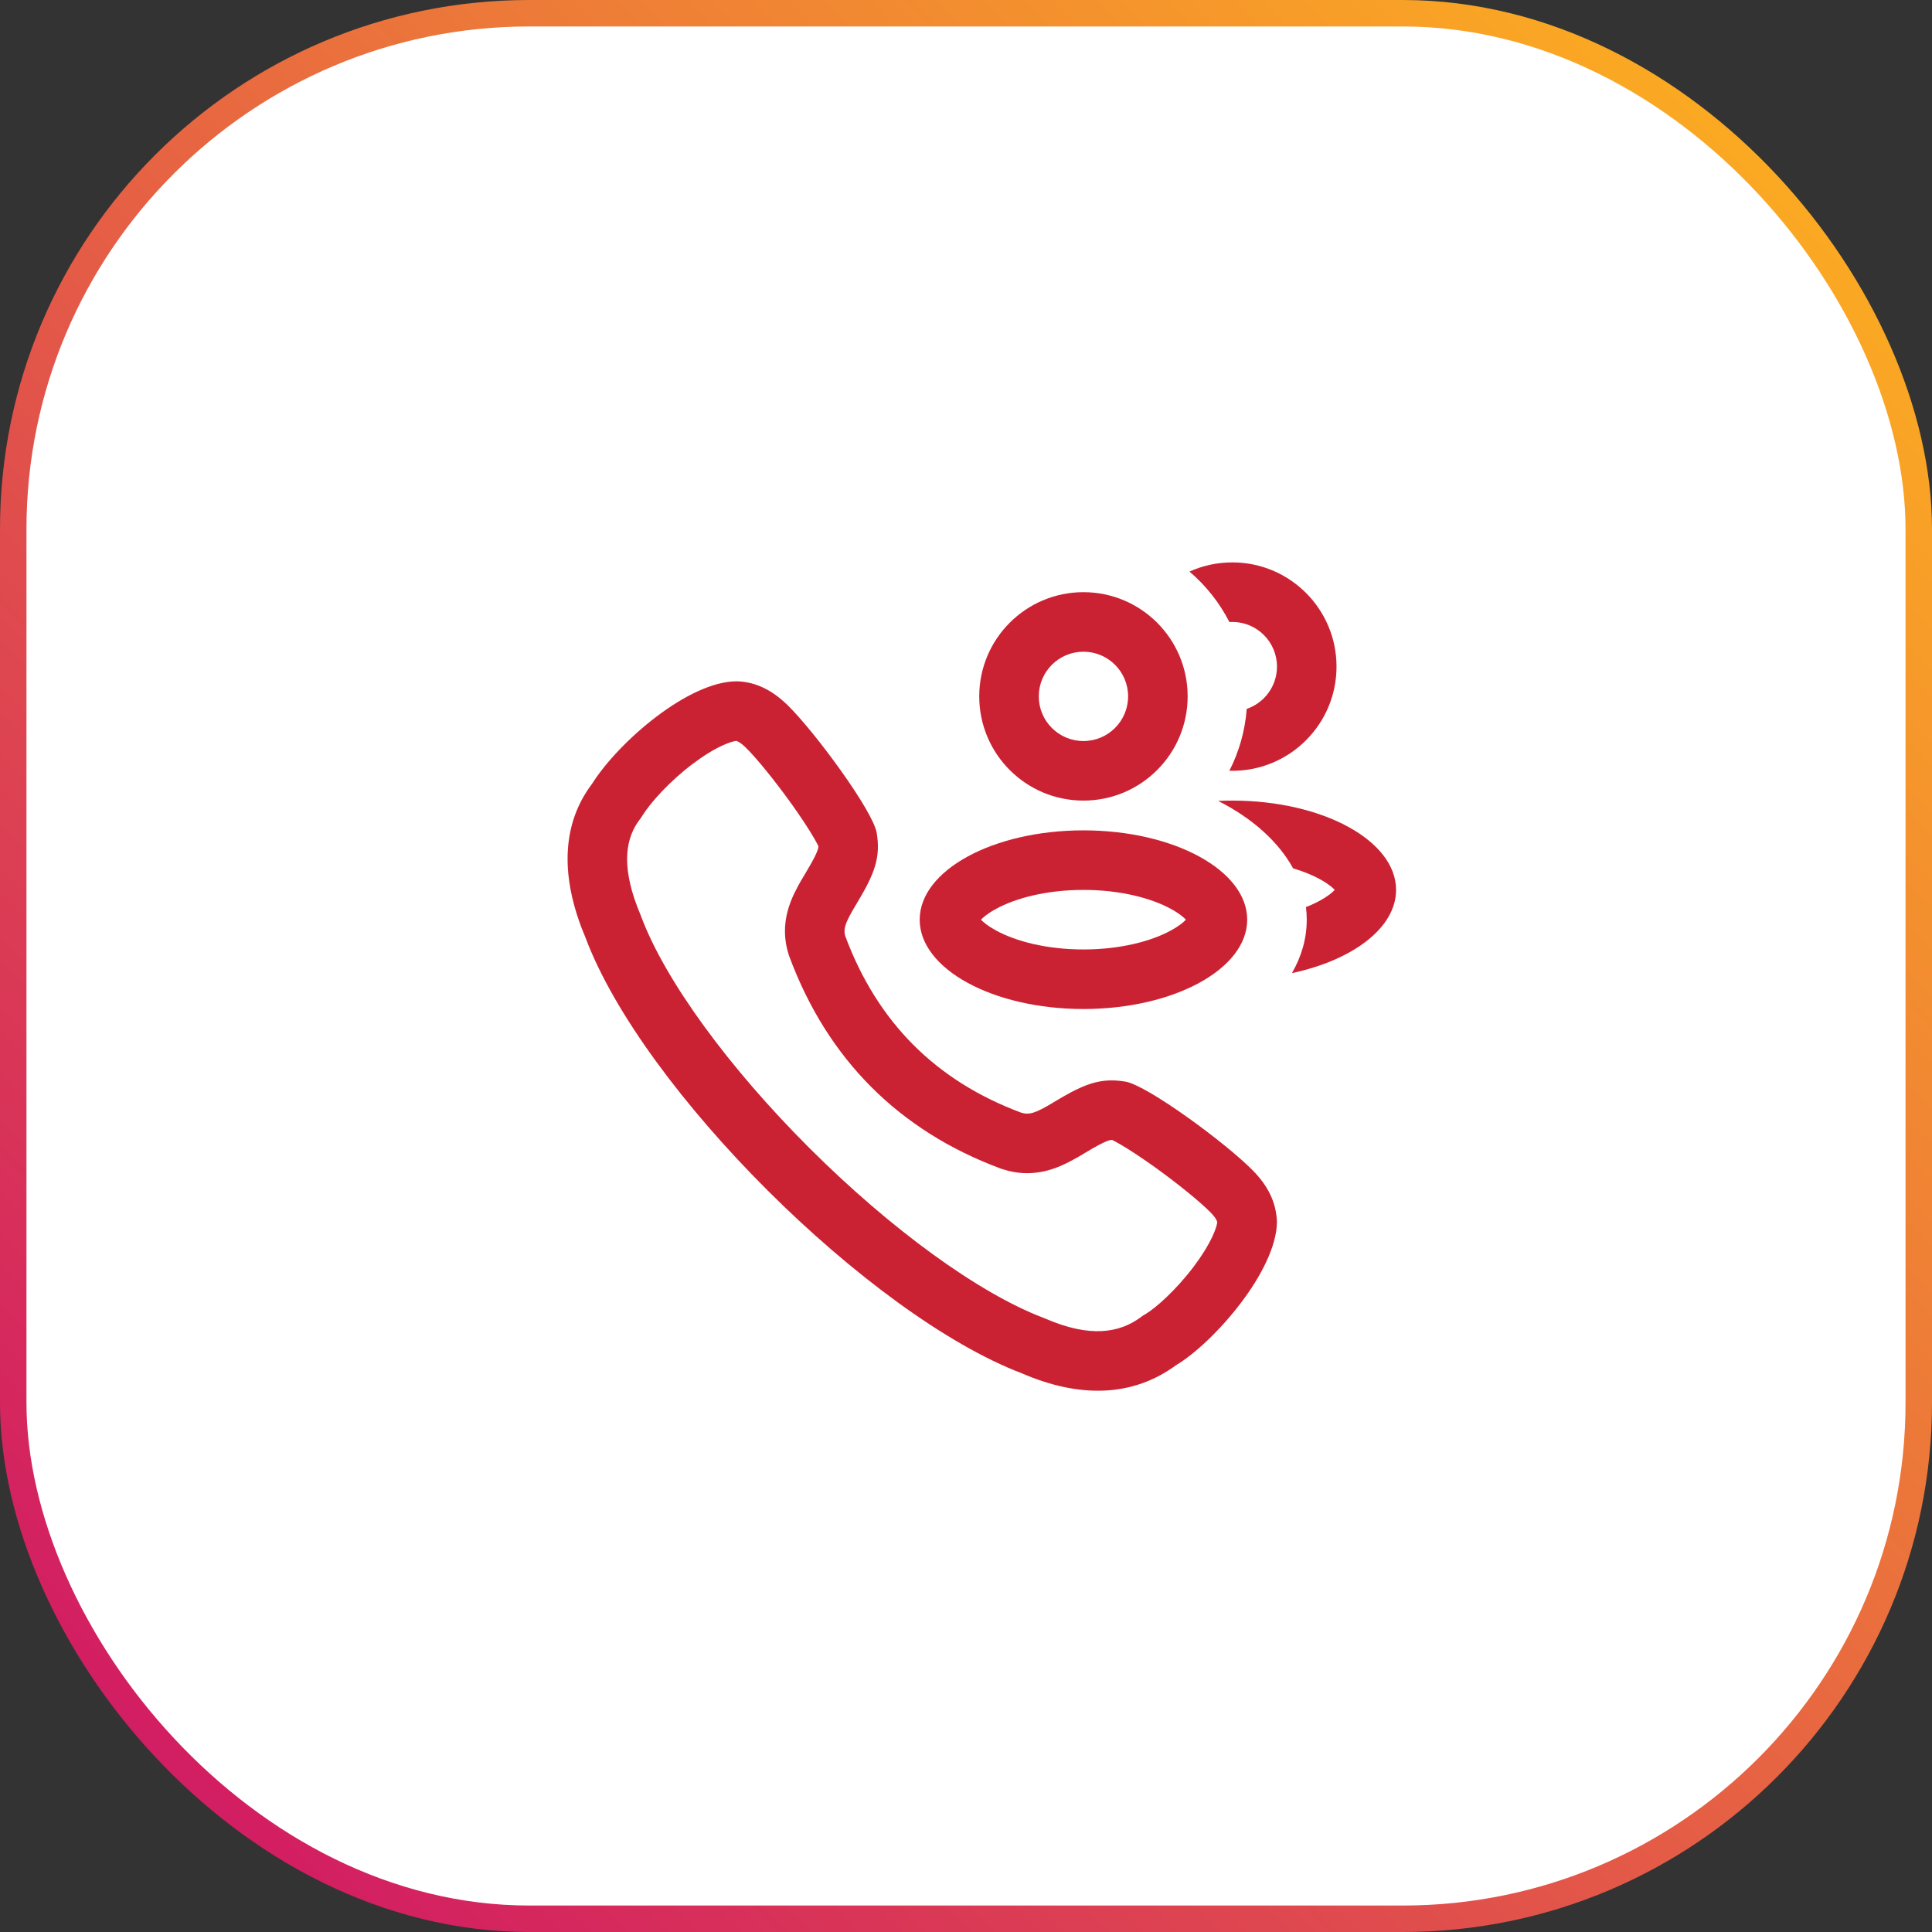
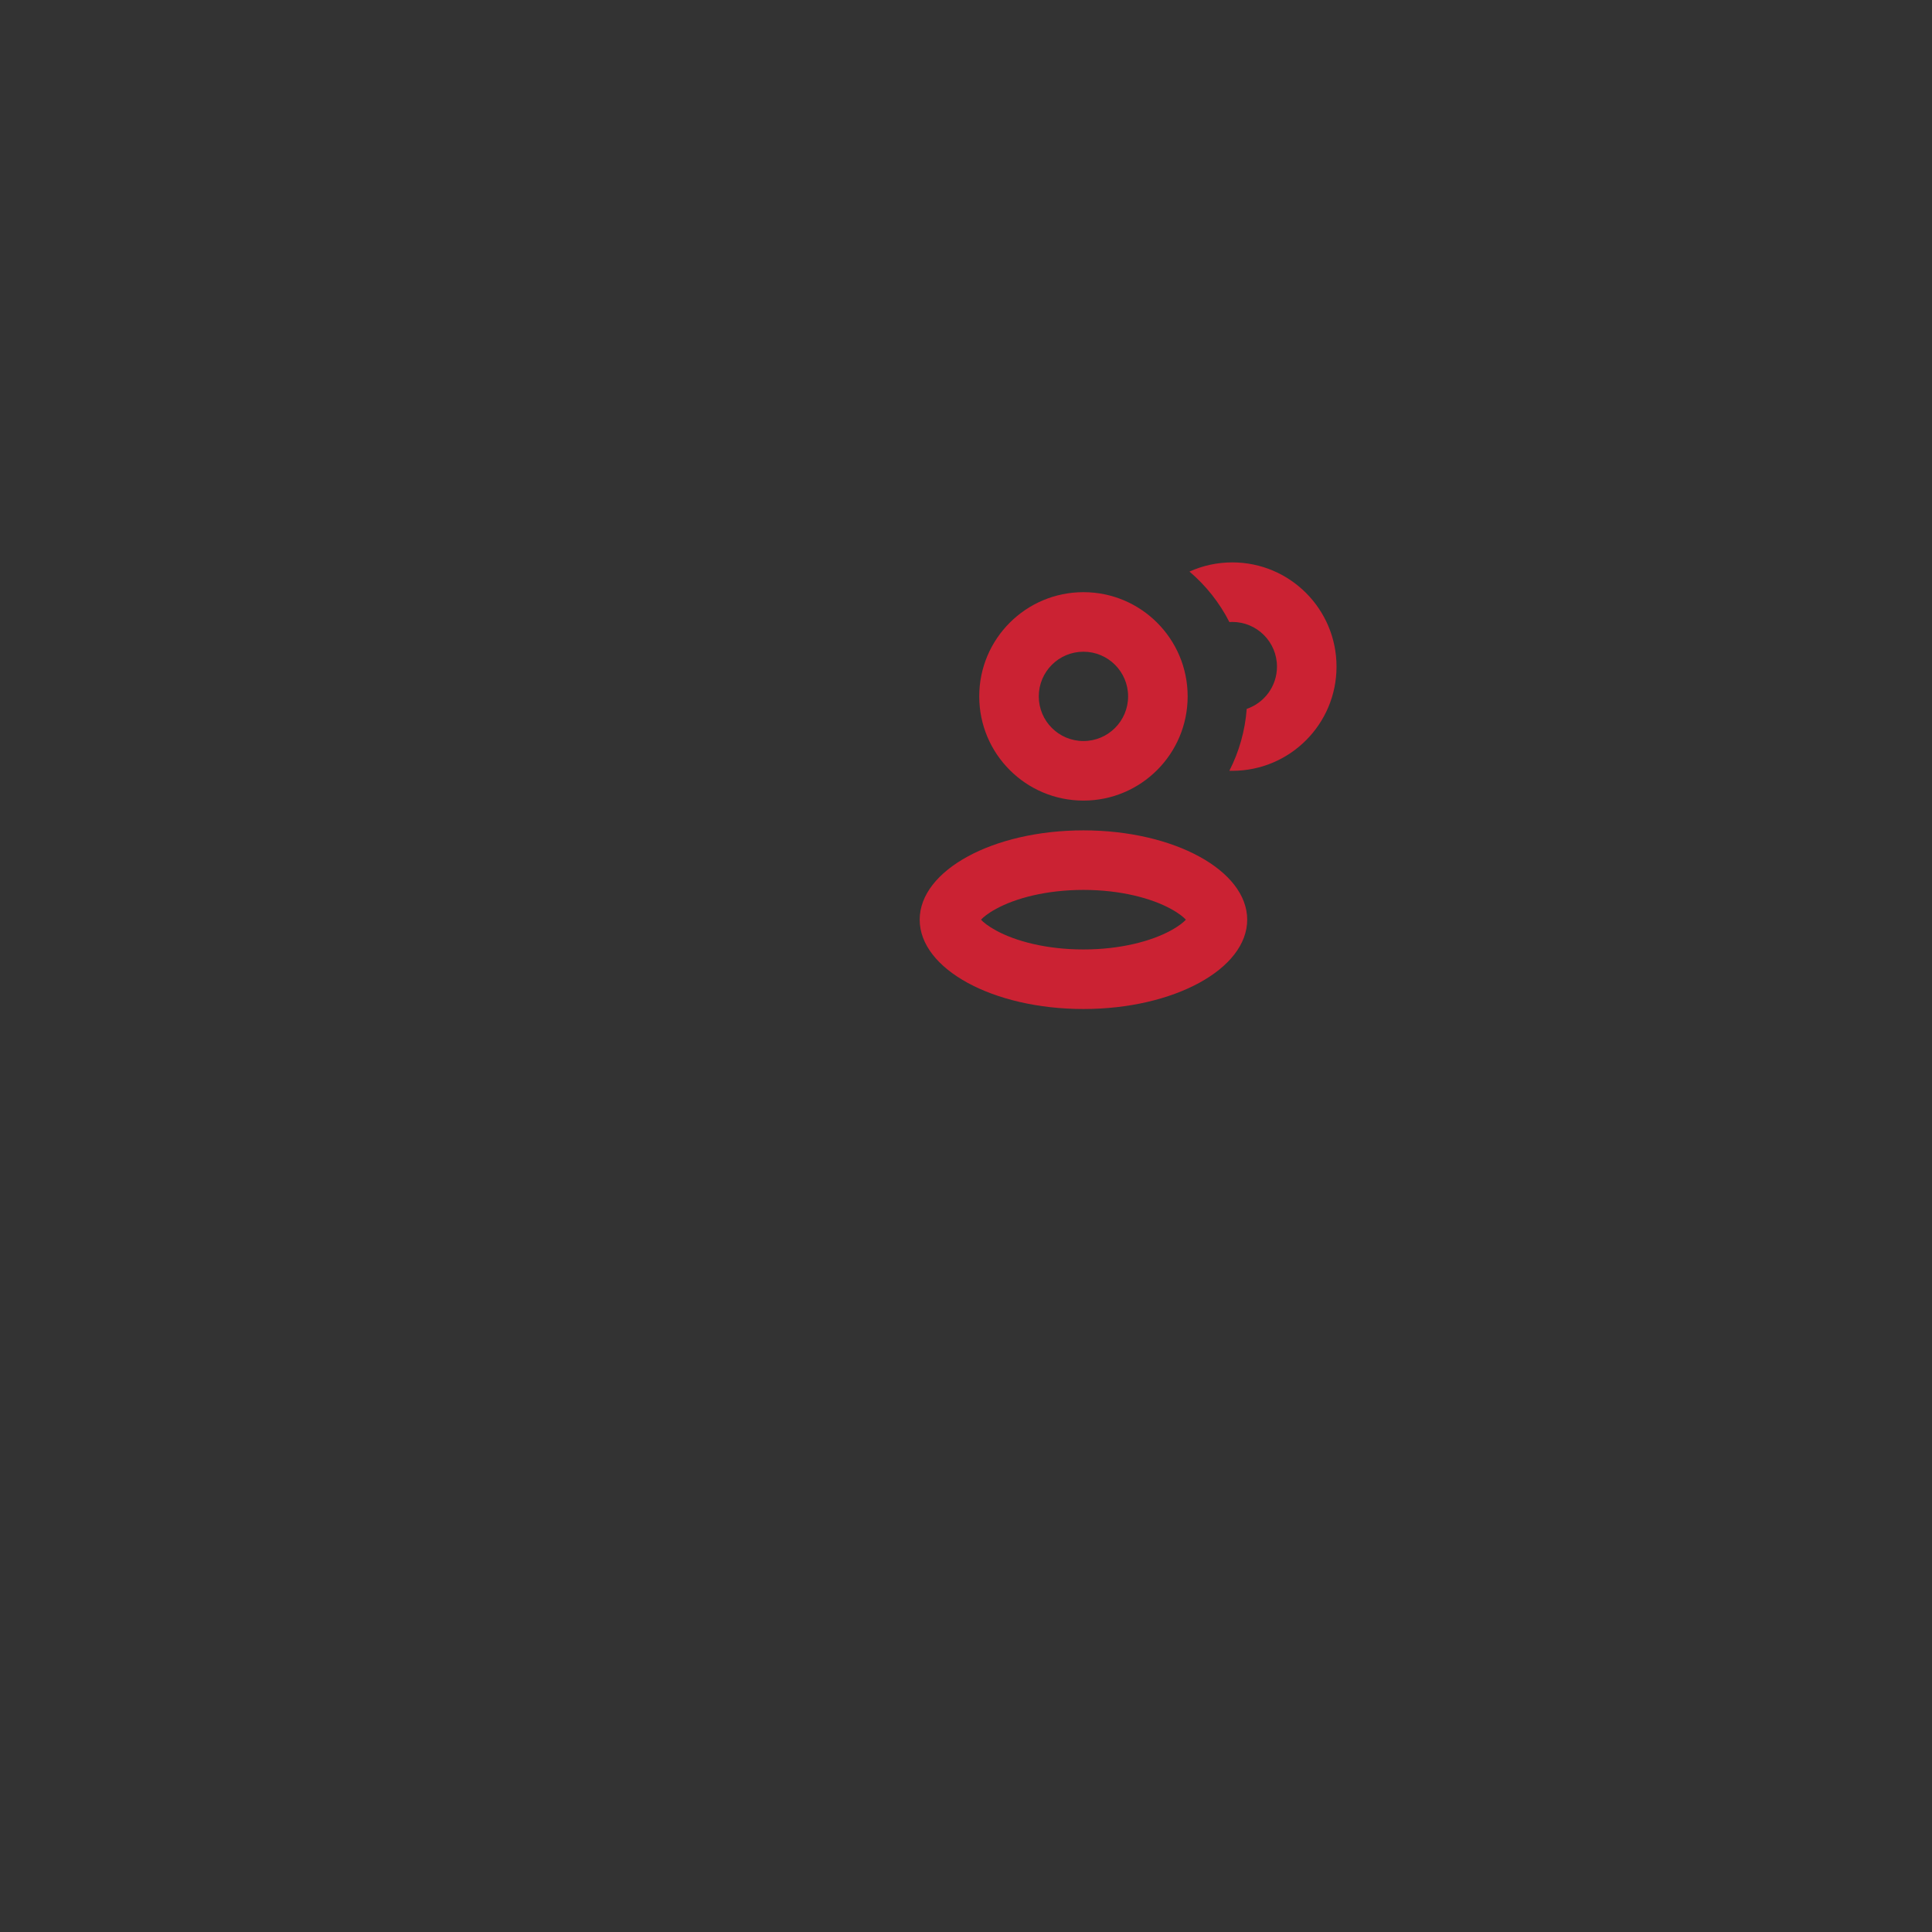
<svg xmlns="http://www.w3.org/2000/svg" fill="none" viewBox="0 0 73 73" height="73" width="73">
  <rect x="0" y="0" width="73" height="73" fill="#333333" stroke="none" />
-   <rect stroke="url(#paint0_linear_1_285)" fill="white" rx="19.5" height="72" width="72" y="0.5" x="0.5" />
  <path fill="#CB2233" d="M46.563 21.25C45.986 21.25 45.438 21.374 44.944 21.597C45.564 22.124 46.079 22.772 46.452 23.504C46.489 23.501 46.526 23.5 46.563 23.5C47.495 23.5 48.25 24.256 48.25 25.188C48.25 25.929 47.772 26.559 47.107 26.785C47.044 27.622 46.814 28.413 46.451 29.123C46.488 29.125 46.525 29.125 46.563 29.125C48.737 29.125 50.5 27.362 50.5 25.188C50.5 23.013 48.737 21.25 46.563 21.25Z" />
-   <path fill="#CB2233" d="M52.75 33.625C52.75 35.056 51.118 36.278 48.815 36.769C49.177 36.143 49.375 35.462 49.375 34.75C49.375 34.59 49.365 34.431 49.345 34.274C49.535 34.2 49.707 34.12 49.86 34.036C50.18 33.862 50.347 33.718 50.433 33.625C50.347 33.532 50.18 33.388 49.86 33.214C49.585 33.064 49.248 32.925 48.86 32.811C48.298 31.79 47.304 30.908 46.026 30.262C46.203 30.254 46.382 30.25 46.563 30.25C49.98 30.25 52.75 31.761 52.75 33.625Z" />
-   <path fill="#CB2233" d="M33.126 31.47C33.281 32.399 33.047 33.016 32.383 34.118L32.222 34.39C31.916 34.92 31.863 35.137 31.941 35.378C33.154 38.63 35.365 40.84 38.579 42.039C38.885 42.138 39.121 42.064 39.791 41.661L40.141 41.453C41.083 40.91 41.673 40.726 42.525 40.869C43.355 41.009 46.344 43.206 47.355 44.243C47.887 44.789 48.219 45.399 48.249 46.163C48.236 48.021 45.855 50.738 44.436 51.584C42.813 52.777 40.814 52.843 38.616 51.893C32.855 49.699 24.259 41.163 22.115 35.407L21.985 35.086C21.169 32.955 21.267 31.08 22.366 29.623C23.381 28.012 26.031 25.736 27.844 25.743L27.88 25.744C28.596 25.774 29.205 26.105 29.752 26.637C30.79 27.649 32.985 30.637 33.126 31.47ZM39.719 44.186C40.185 44.041 40.618 43.789 40.945 43.593L41.277 43.396C41.68 43.164 41.852 43.102 41.929 43.082C41.958 43.075 41.975 43.073 41.992 43.073C41.999 43.072 42.01 43.072 42.025 43.073C42.1 43.11 42.209 43.168 42.35 43.251C42.686 43.448 43.111 43.728 43.567 44.052C44.508 44.723 45.379 45.44 45.744 45.814C45.882 45.955 45.94 46.05 45.965 46.102C45.978 46.129 45.988 46.156 45.994 46.189C45.99 46.215 45.983 46.252 45.969 46.304C45.94 46.411 45.889 46.551 45.809 46.723C45.646 47.072 45.396 47.474 45.08 47.89C44.416 48.762 43.669 49.422 43.284 49.652L43.191 49.707L43.103 49.771C42.296 50.365 41.191 50.555 39.508 49.827L39.463 49.808L39.416 49.79C36.968 48.858 33.644 46.43 30.598 43.393C27.548 40.352 25.129 37.052 24.223 34.622L24.213 34.595L24.08 34.264C23.451 32.611 23.677 31.622 24.162 30.979L24.22 30.903L24.27 30.822C24.603 30.293 25.315 29.513 26.164 28.87C26.577 28.557 26.968 28.319 27.302 28.166C27.466 28.091 27.598 28.045 27.697 28.019C27.755 28.004 27.794 27.998 27.815 27.995C27.833 27.998 27.854 28.005 27.884 28.02C27.938 28.047 28.038 28.109 28.181 28.249C28.556 28.614 29.273 29.485 29.943 30.426C30.267 30.882 30.547 31.306 30.744 31.643C30.826 31.784 30.884 31.892 30.921 31.968C30.922 31.987 30.922 31.999 30.921 32.006C30.921 32.021 30.919 32.042 30.906 32.085C30.87 32.206 30.772 32.433 30.456 32.957L30.28 33.254L30.272 33.266C30.106 33.554 29.892 33.95 29.769 34.393C29.611 34.963 29.625 35.525 29.799 36.067L29.815 36.116L29.833 36.165C31.273 40.024 33.963 42.719 37.793 44.147L37.838 44.164L37.884 44.178C38.469 44.369 39.082 44.385 39.719 44.186Z" clip-rule="evenodd" fill-rule="evenodd" />
  <path fill="#CB2233" d="M40.938 38.125C44.355 38.125 47.125 36.614 47.125 34.75C47.125 32.886 44.355 31.375 40.938 31.375C37.52 31.375 34.75 32.886 34.75 34.75C34.75 36.614 37.52 38.125 40.938 38.125ZM44.808 34.75C44.722 34.657 44.555 34.513 44.235 34.339C43.506 33.941 42.344 33.625 40.938 33.625C39.531 33.625 38.369 33.941 37.64 34.339C37.32 34.513 37.153 34.657 37.067 34.75C37.153 34.843 37.32 34.987 37.64 35.161C38.369 35.559 39.531 35.875 40.938 35.875C42.344 35.875 43.506 35.559 44.235 35.161C44.555 34.987 44.722 34.843 44.808 34.75ZM36.984 34.632L36.985 34.634C36.986 34.635 36.986 34.638 36.987 34.641L36.985 34.634C36.984 34.633 36.984 34.633 36.984 34.632Z" clip-rule="evenodd" fill-rule="evenodd" />
  <path fill="#CB2233" d="M44.875 26.312C44.875 28.487 43.112 30.25 40.938 30.25C38.763 30.25 37 28.487 37 26.312C37 24.138 38.763 22.375 40.938 22.375C43.112 22.375 44.875 24.138 44.875 26.312ZM42.625 26.312C42.625 27.244 41.87 28 40.938 28C40.005 28 39.25 27.244 39.25 26.312C39.25 25.381 40.005 24.625 40.938 24.625C41.87 24.625 42.625 25.381 42.625 26.312Z" clip-rule="evenodd" fill-rule="evenodd" />
  <defs>
    <linearGradient gradientUnits="userSpaceOnUse" y2="73" x2="0" y1="0" x1="73" id="paint0_linear_1_285">
      <stop stop-color="#FFB81C" />
      <stop stop-color="#CE0F69" offset="1" />
    </linearGradient>
  </defs>
</svg>